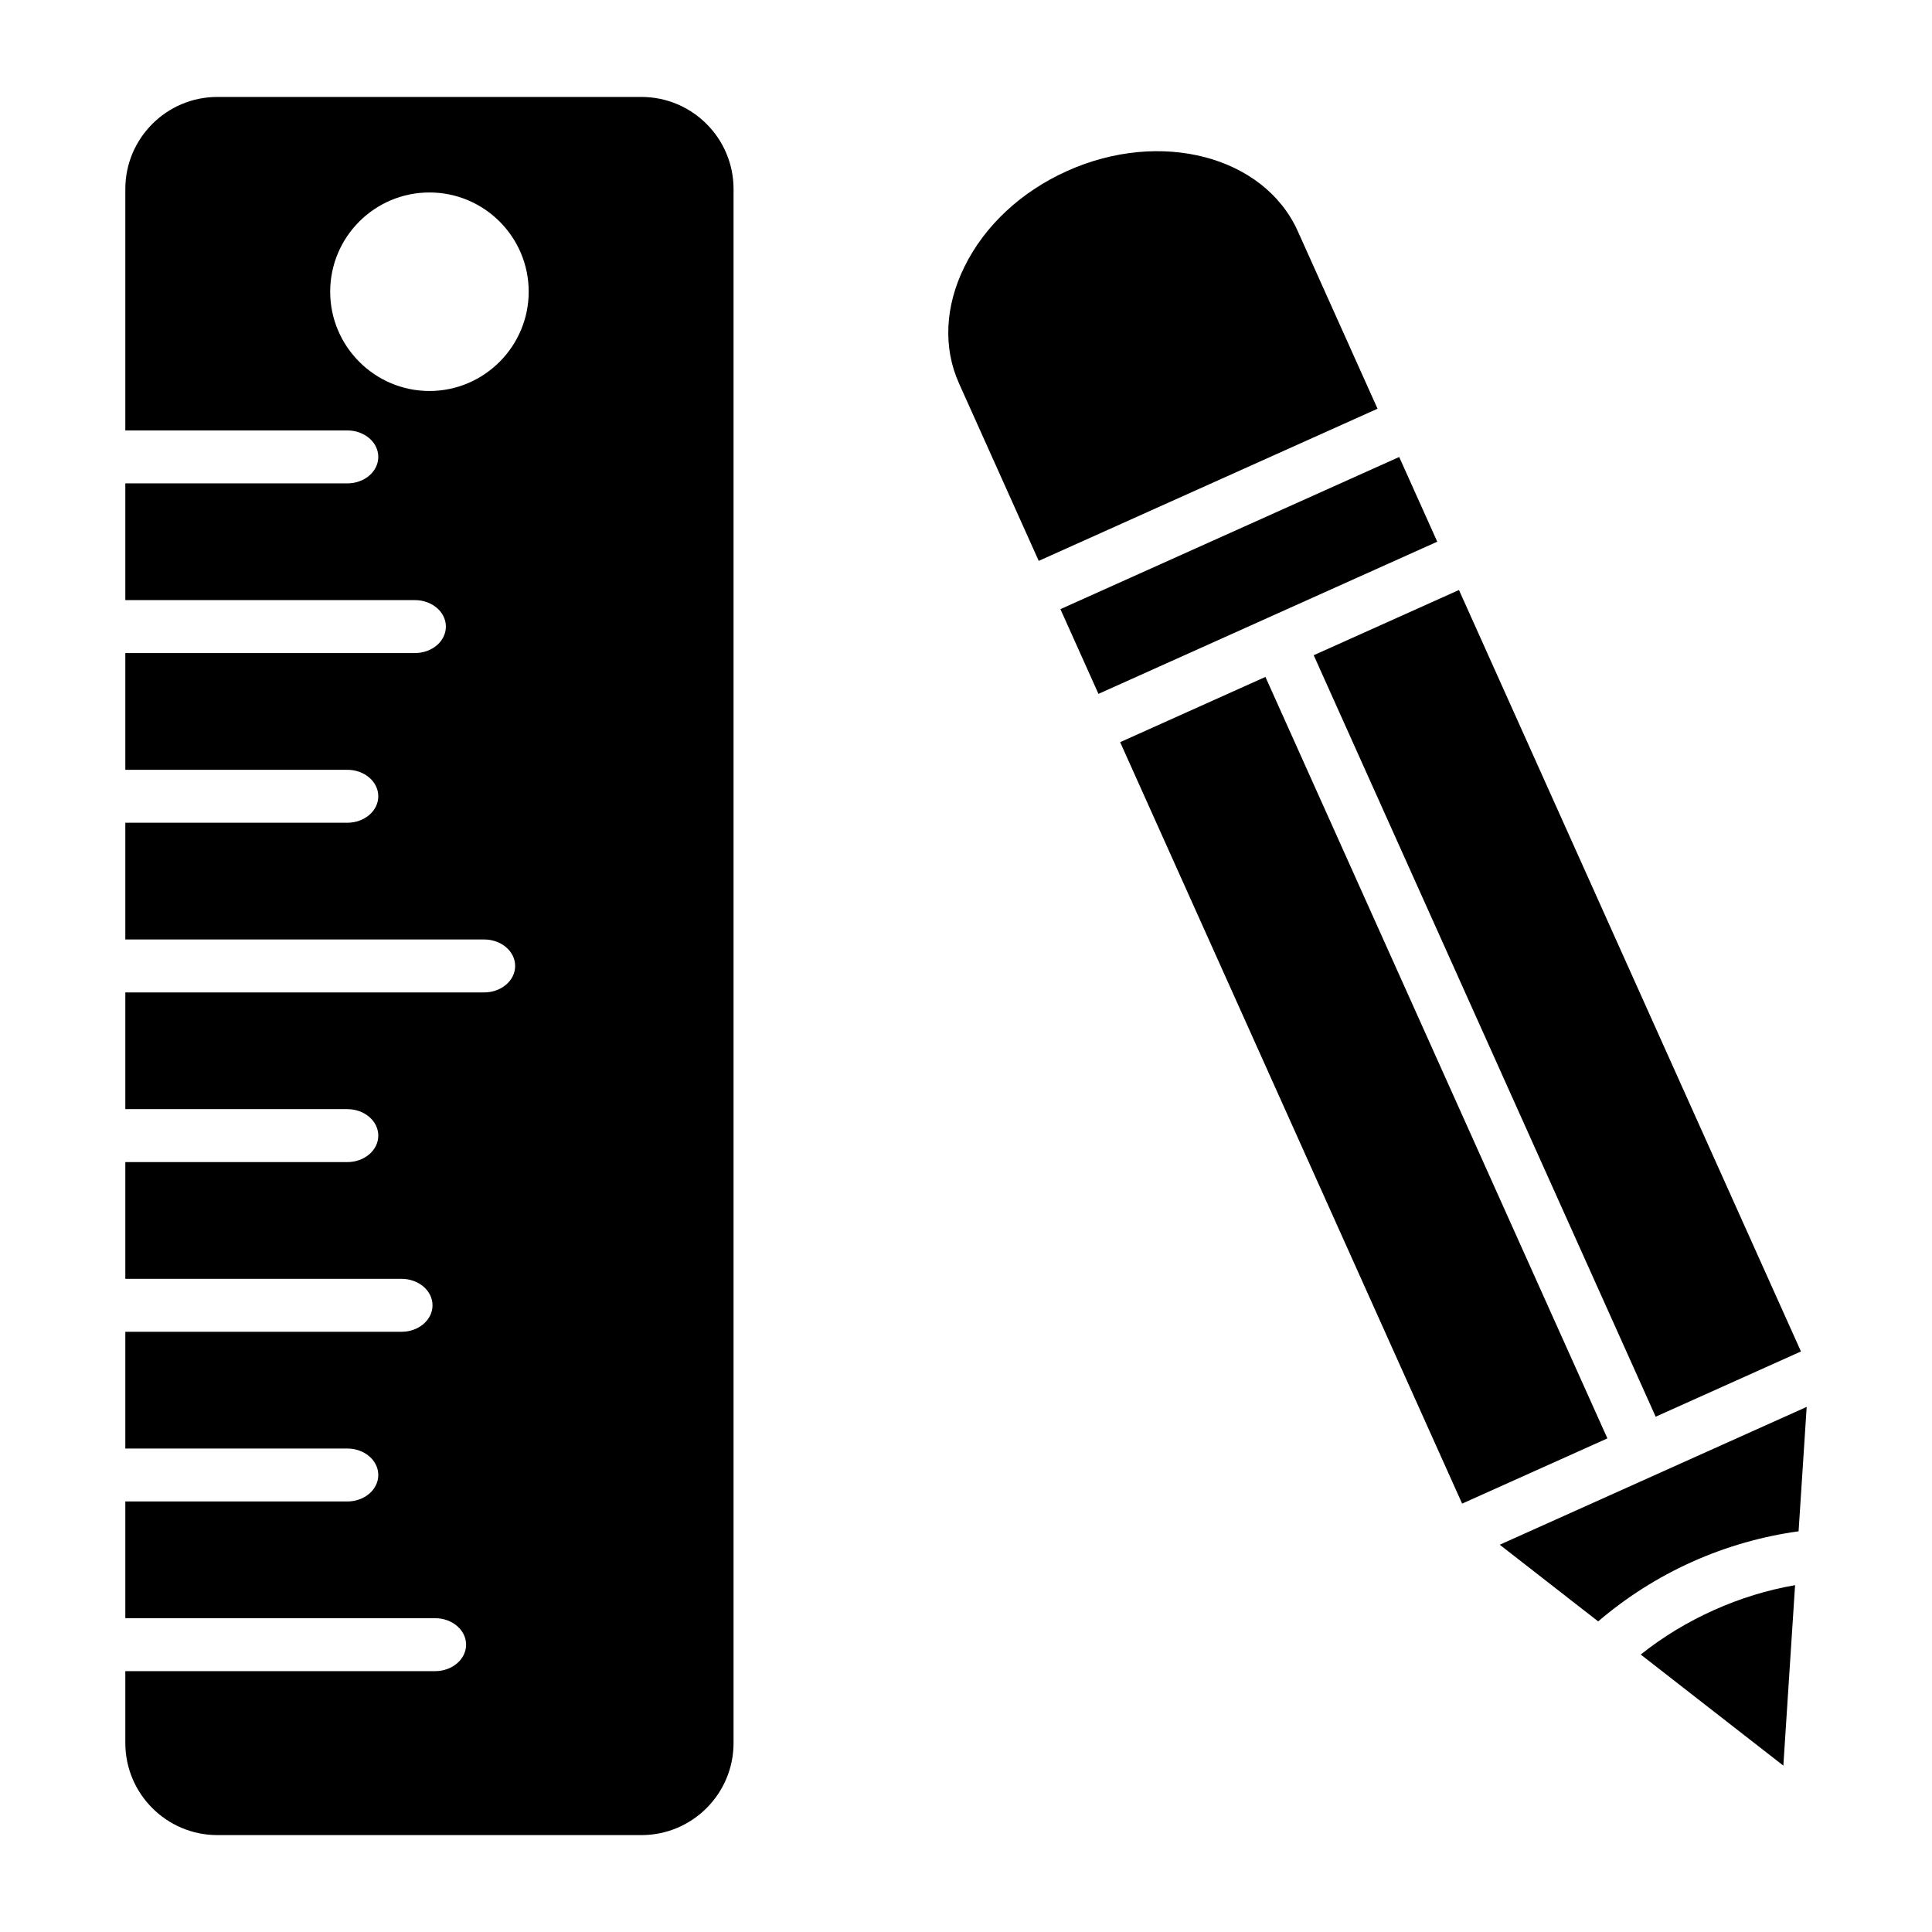
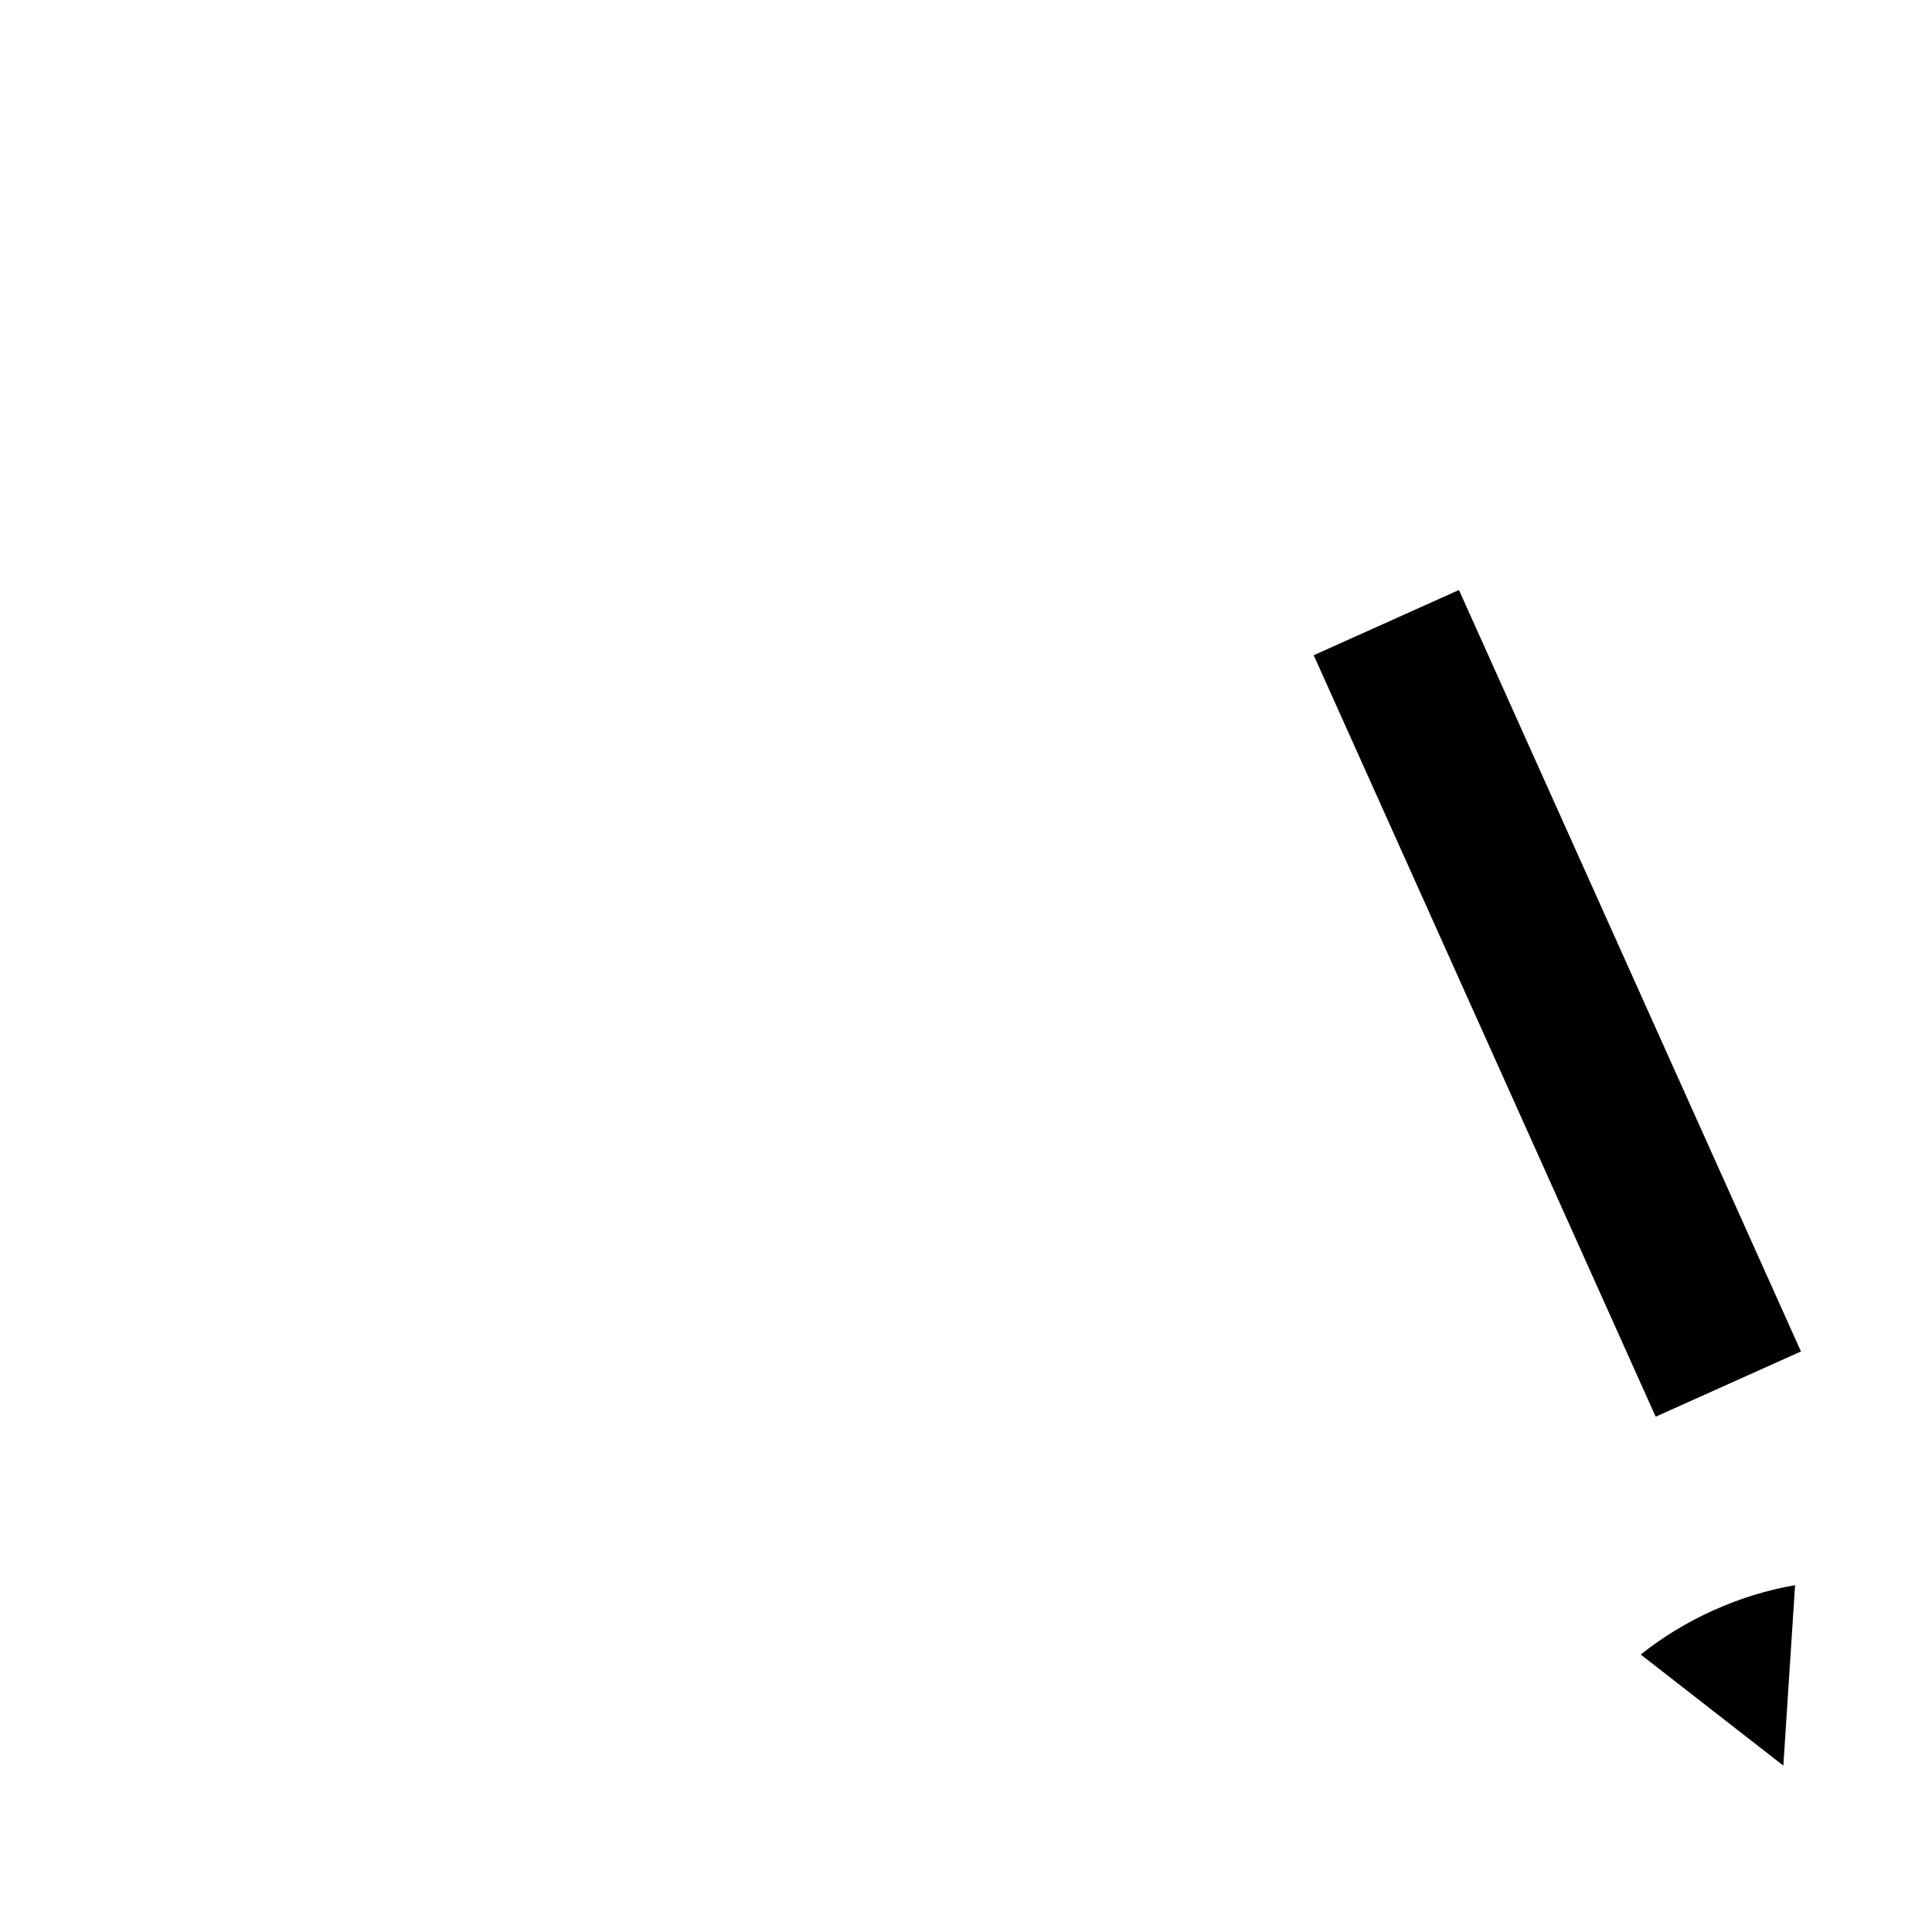
<svg xmlns="http://www.w3.org/2000/svg" fill="#000000" width="800px" height="800px" version="1.1" viewBox="144 144 512 512">
  <g>
-     <path d="m313.99 169.69h-112.37c-13.469 0-24.41 10.941-24.41 24.406v63.973h58.832c4.539 0 8.207 3.141 8.207 7.016s-3.672 7.016-8.207 7.016l-58.832-0.004v30.938h76.746c4.535 0 8.207 3.141 8.207 7.016s-3.672 7.016-8.207 7.016h-76.746v30.938h58.832c4.539 0 8.207 3.141 8.207 7.016s-3.672 7.016-8.207 7.016l-58.832-0.004v30.938h95.102c4.535 0 8.207 3.141 8.207 7.016s-3.672 7.016-8.207 7.016l-95.102-0.004v30.938h58.832c4.539 0 8.207 3.141 8.207 7.016s-3.672 7.016-8.207 7.016h-58.832v30.938h73.203c4.535 0 8.207 3.141 8.207 7.016s-3.672 7.016-8.207 7.016l-73.203-0.004v30.941h58.832c4.539 0 8.207 3.141 8.207 7.016s-3.672 7.016-8.207 7.016l-58.832-0.004v30.938h82.102c4.535 0 8.207 3.141 8.207 7.016s-3.672 7.016-8.207 7.016l-82.102-0.004v19.043c0 13.469 10.941 24.41 24.41 24.41h112.37c13.469 0 24.41-10.941 24.41-24.41v-411.81c0-13.465-10.941-24.406-24.41-24.406zm-56.184 77.926c-14.52 0-26.305-11.855-26.305-26.305 0-14.52 11.785-26.305 26.305-26.305 14.52 0 26.305 11.785 26.305 26.305-0.004 14.449-11.785 26.305-26.305 26.305z" />
-     <path d="m479.35 323.39-38.5 17.293 85.34 190.02 5.289 11.77 38.496-17.285z" />
    <path d="m582.77 519.44 38.504-17.289-5.293-11.777-85.34-190.02-38.496 17.289z" />
-     <path d="m479.99 307.72 0.008-0.004 44.887-20.16-10.082-22.449-89.781 40.324 10.082 22.453 44.883-20.16z" />
-     <path d="m541.45 553.37 26.082 20.316c7.398-6.316 15.703-11.648 24.867-15.766 9.152-4.109 18.629-6.773 28.246-8.113l2.144-32.965z" />
    <path d="m578.81 582.47 37.797 29.441 3.109-47.828c-7.32 1.27-14.547 3.481-21.562 6.633-7.039 3.164-13.516 7.109-19.344 11.754z" />
-     <path d="m487.93 205.27c-8.953-19.918-36.395-27.078-61.113-15.965-12.219 5.484-21.898 14.52-27.254 25.438-5.144 10.473-5.652 21.43-1.418 30.852l21.129 47.043 89.789-40.324z" />
  </g>
</svg>